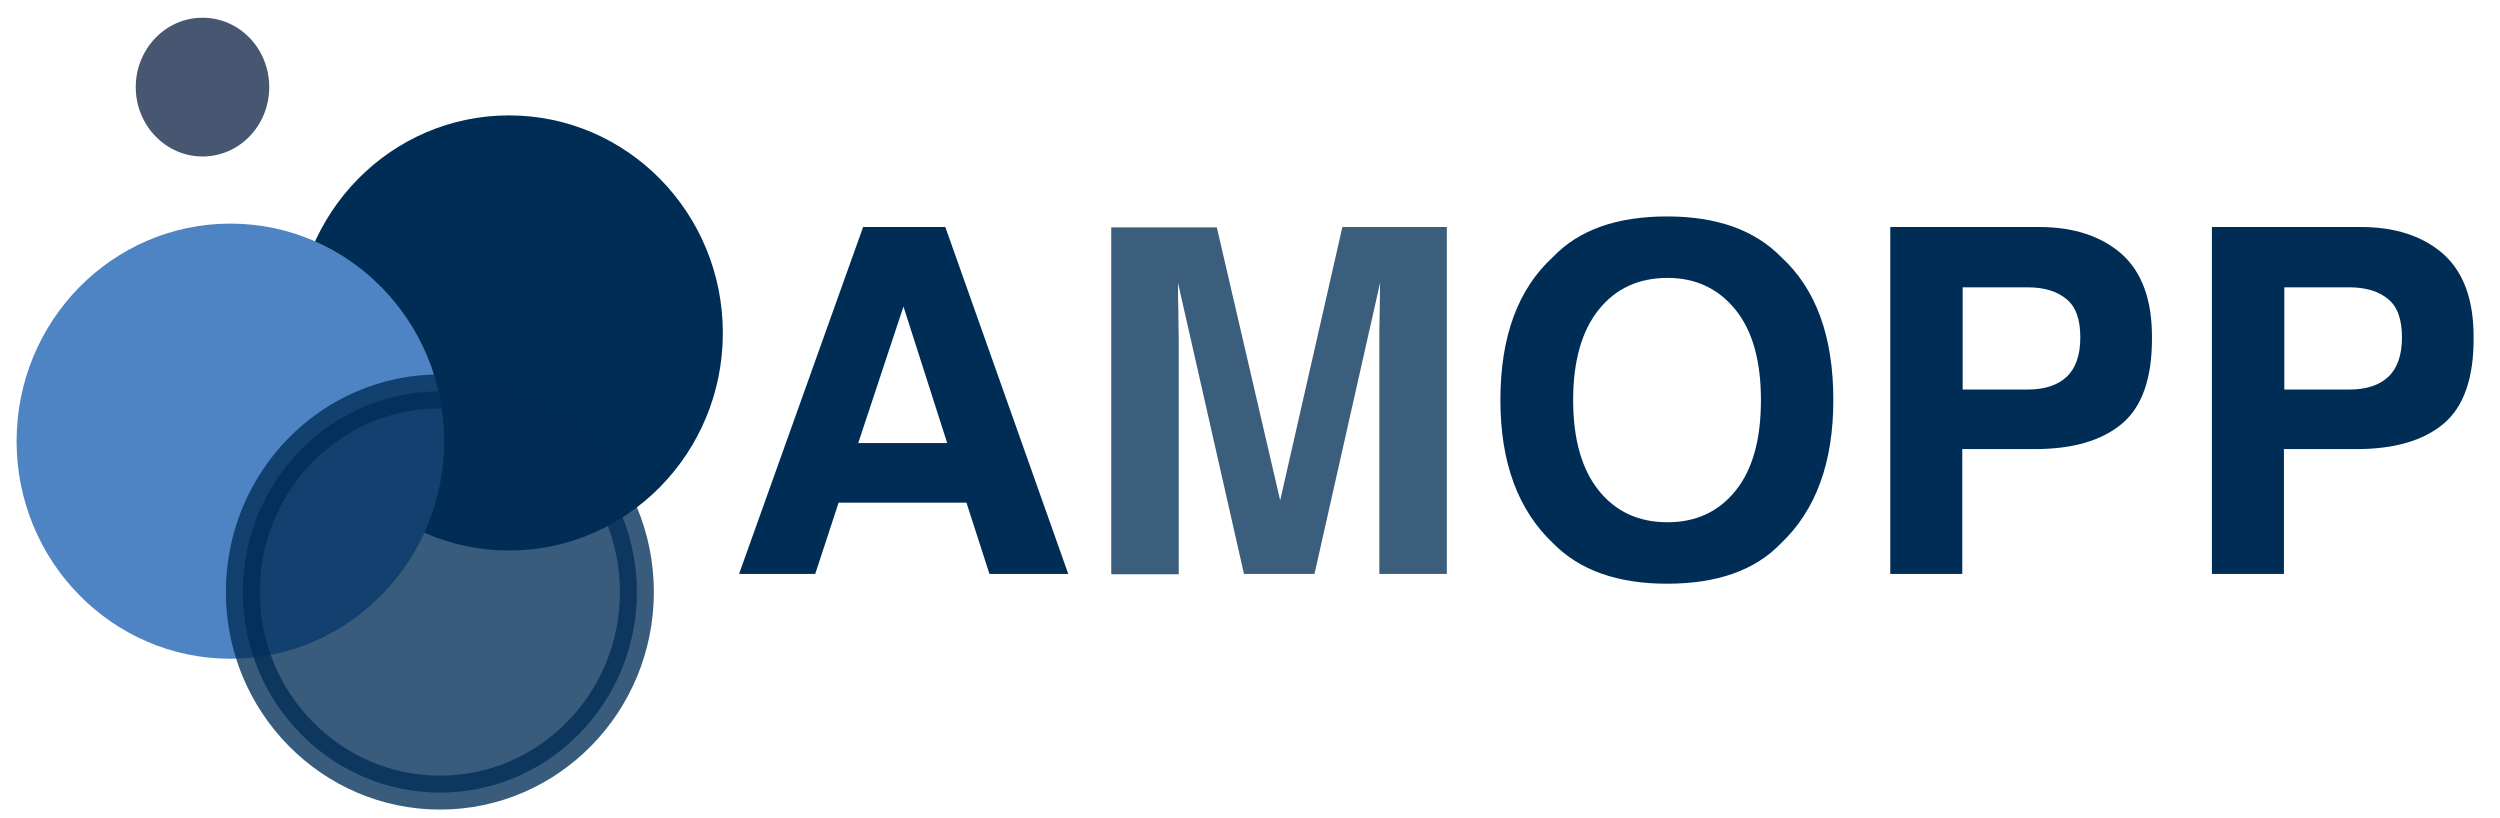
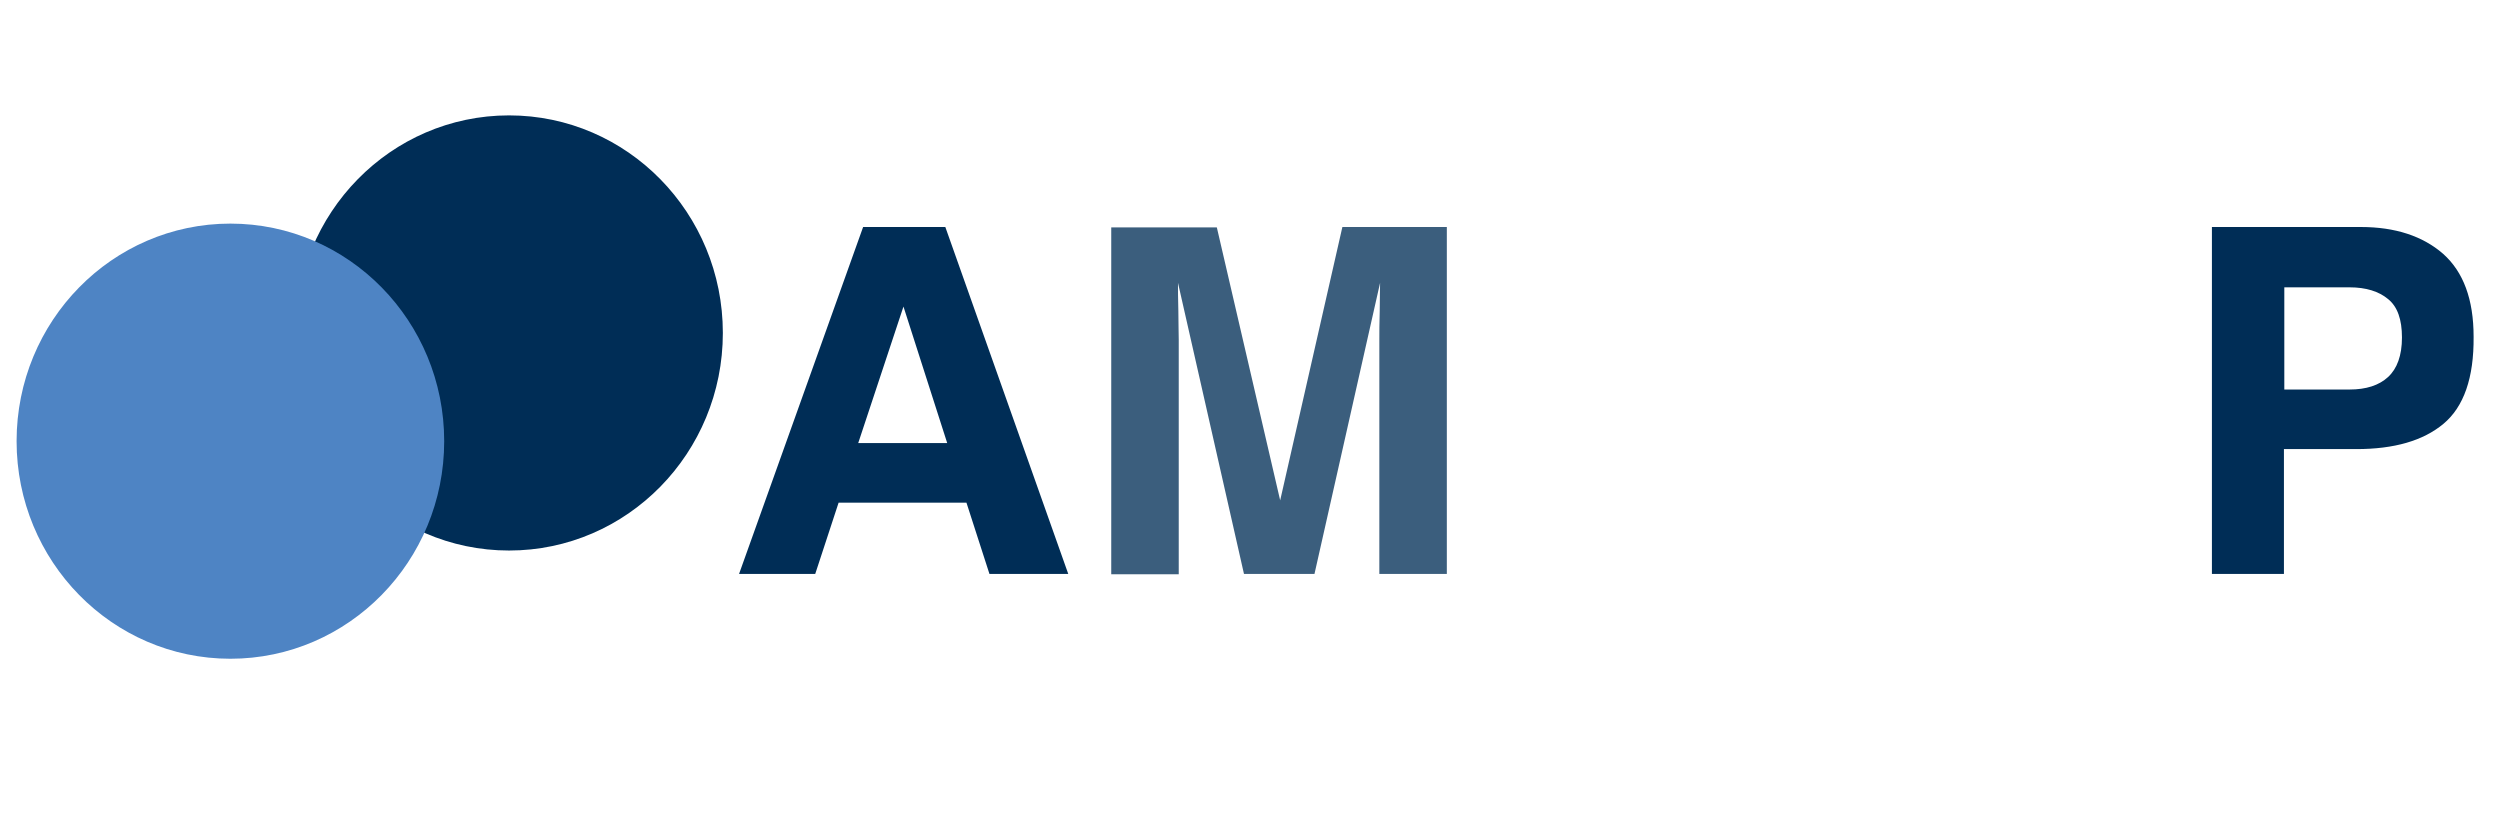
<svg xmlns="http://www.w3.org/2000/svg" version="1.1" id="Layer_1" x="0px" y="0px" viewBox="0 0 663 217" style="enable-background:new 0 0 663 217;" xml:space="preserve">
  <style type="text/css">
	.st0{fill:#002D56;}
	.st1{fill:#3B5E7D;}
	.st2{fill:#485771;}
	.st3{fill:#002D56;stroke:#002D56;stroke-width:9;}
	.st4{fill:#4E84C4;stroke:#4E84C4;stroke-width:9;}
	.st5{opacity:0.77;fill:#002D56;stroke:#002D56;stroke-width:9;enable-background:new    ;}
</style>
  <g>
    <g>
      <path class="st0" d="M228.9,60.2h21.8l32.6,92h-20.9l-6.1-18.9h-33.9l-6.2,18.9H196L228.9,60.2z M227.6,117.5h23.6l-11.6-36.2    L227.6,117.5z" />
      <path class="st1" d="M356,60.2h27.7v92h-17.9V90c0-1.8,0-4.3,0.1-7.5c0-3.2,0.1-5.7,0.1-7.5l-17.4,77.2h-18.7L312.4,75    c0,1.7,0,4.2,0.1,7.5c0,3.2,0.1,5.7,0.1,7.5v62.3h-17.9v-92h28l16.8,72.4L356,60.2z" />
-       <path class="st0" d="M472.3,144.1c-6.9,7.2-17,10.7-30.2,10.7c-13.2,0-23.2-3.6-30.2-10.7c-9.3-8.8-14-21.4-14-38    c0-16.9,4.7-29.5,14-38c6.9-7.2,17-10.7,30.2-10.7c13.2,0,23.2,3.6,30.2,10.7c9.3,8.5,13.9,21.1,13.9,38    C486.2,122.6,481.6,135.3,472.3,144.1z M460.3,130.1c4.5-5.6,6.7-13.6,6.7-24c0-10.3-2.2-18.3-6.7-23.9    c-4.5-5.6-10.5-8.5-18.1-8.5c-7.6,0-13.7,2.8-18.2,8.4c-4.5,5.6-6.8,13.6-6.8,24s2.3,18.4,6.8,24c4.5,5.6,10.6,8.4,18.2,8.4    C449.8,138.5,455.8,135.7,460.3,130.1z" />
-       <path class="st0" d="M562.7,112.4c-5.4,4.5-13.1,6.7-23.1,6.7h-19.2v33.1h-19.1v-92h39.5c9.1,0,16.4,2.4,21.8,7.1    c5.4,4.8,8.1,12.1,8.1,22C570.8,100.2,568.1,107.9,562.7,112.4z M548,79.3c-2.4-2-5.8-3.1-10.2-3.1h-17.3v27.1h17.3    c4.4,0,7.8-1.1,10.2-3.3c2.4-2.2,3.7-5.7,3.7-10.5C551.7,84.7,550.5,81.3,548,79.3z" />
      <path class="st0" d="M648,112.4c-5.4,4.5-13.1,6.7-23.1,6.7h-19.2v33.1h-19.1v-92h39.5c9.1,0,16.4,2.4,21.8,7.1    c5.4,4.8,8.1,12.1,8.1,22C656.1,100.2,653.4,107.9,648,112.4z M633.3,79.3c-2.4-2-5.8-3.1-10.2-3.1h-17.3v27.1h17.3    c4.4,0,7.8-1.1,10.2-3.3c2.4-2.2,3.7-5.7,3.7-10.5S635.8,81.3,633.3,79.3z" />
    </g>
-     <path class="st2" d="M71.4,23.1c0,10.2-7.9,18.4-17.7,18.4S36,33.2,36,23.1S43.9,4.7,53.7,4.7C63.5,4.7,71.4,12.9,71.4,23.1z" />
    <ellipse class="st3" cx="135" cy="88.3" rx="52.2" ry="53.2" />
    <ellipse class="st4" cx="61.1" cy="117" rx="52.2" ry="53.2" />
-     <path class="st5" d="M168.9,157c0,29.4-23.4,53.2-52.2,53.2S64.4,186.4,64.4,157s23.4-53.2,52.2-53.2   C145.5,103.9,168.9,127.7,168.9,157z" />
  </g>
</svg>